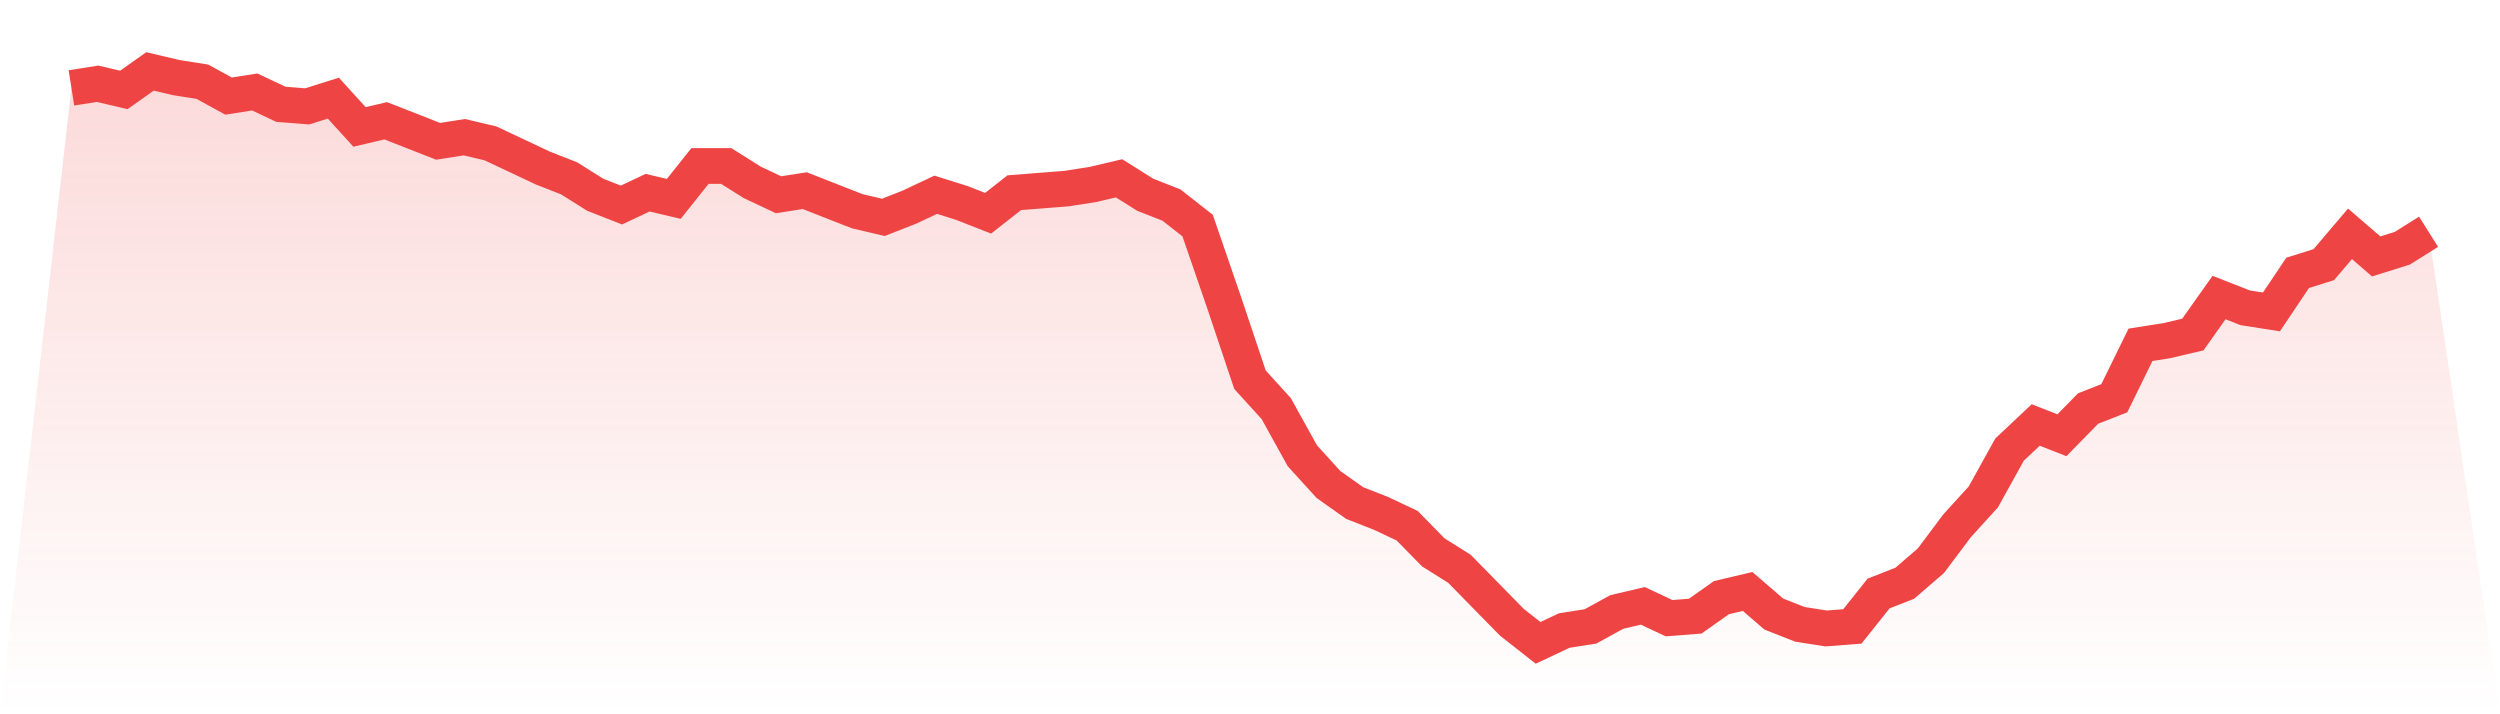
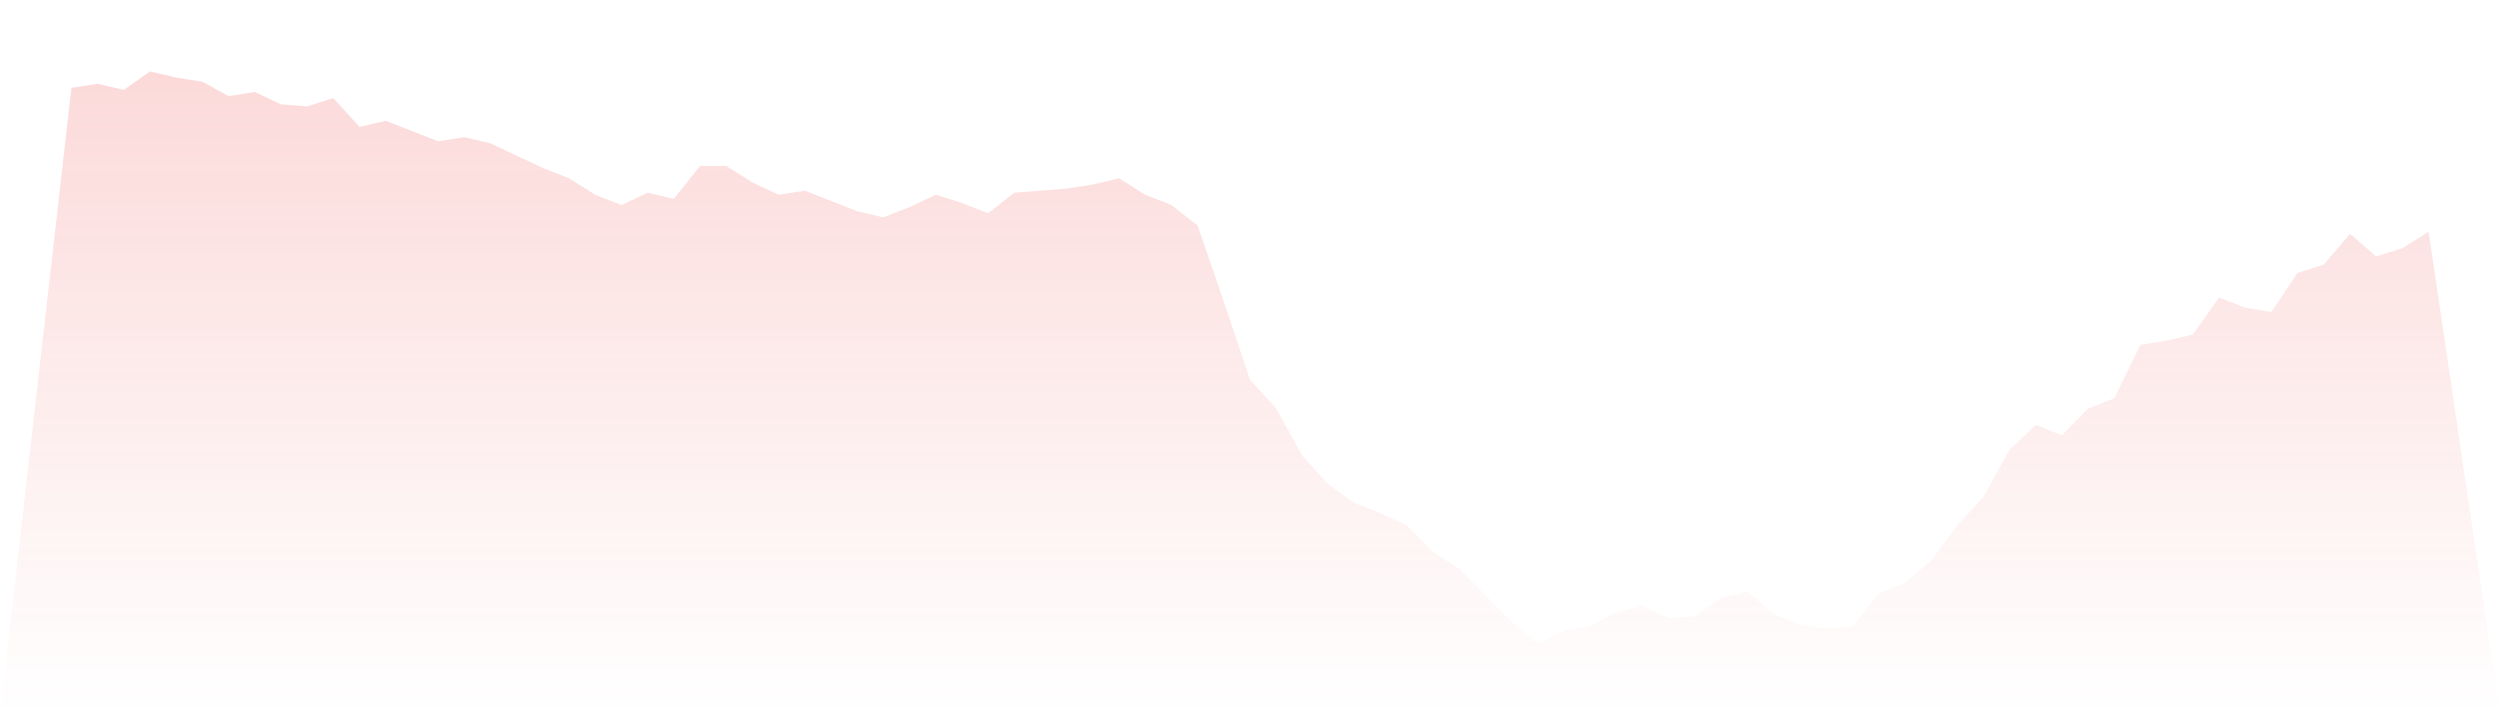
<svg xmlns="http://www.w3.org/2000/svg" viewBox="0 0 140 40">
  <defs>
    <linearGradient id="gradient" x1="0" x2="0" y1="0" y2="1">
      <stop offset="0%" stop-color="#ef4444" stop-opacity="0.2" />
      <stop offset="100%" stop-color="#ef4444" stop-opacity="0" />
    </linearGradient>
  </defs>
  <path d="M4,4.921 L4,4.921 L5.467,4.691 L6.933,5.036 L8.4,4 L9.867,4.345 L11.333,4.576 L12.8,5.381 L14.267,5.151 L15.733,5.842 L17.2,5.957 L18.667,5.496 L20.133,7.108 L21.6,6.763 L23.067,7.338 L24.533,7.914 L26,7.683 L27.467,8.029 L28.933,8.719 L30.4,9.41 L31.867,9.986 L33.333,10.906 L34.8,11.482 L36.267,10.791 L37.733,11.137 L39.2,9.295 L40.667,9.295 L42.133,10.216 L43.6,10.906 L45.067,10.676 L46.533,11.252 L48,11.827 L49.467,12.173 L50.933,11.597 L52.4,10.906 L53.867,11.367 L55.333,11.942 L56.8,10.791 L58.267,10.676 L59.733,10.561 L61.2,10.331 L62.667,9.986 L64.133,10.906 L65.6,11.482 L67.067,12.633 L68.533,16.892 L70,21.266 L71.467,22.878 L72.933,25.525 L74.4,27.137 L75.867,28.173 L77.333,28.748 L78.8,29.439 L80.267,30.935 L81.733,31.856 L83.2,33.353 L84.667,34.849 L86.133,36 L87.6,35.309 L89.067,35.079 L90.533,34.273 L92,33.928 L93.467,34.619 L94.933,34.504 L96.4,33.468 L97.867,33.122 L99.333,34.388 L100.8,34.964 L102.267,35.194 L103.733,35.079 L105.2,33.237 L106.667,32.662 L108.133,31.396 L109.6,29.439 L111.067,27.827 L112.533,25.18 L114,23.799 L115.467,24.374 L116.933,22.878 L118.4,22.302 L119.867,19.309 L121.333,19.079 L122.8,18.734 L124.267,16.662 L125.733,17.237 L127.2,17.468 L128.667,15.281 L130.133,14.82 L131.6,13.094 L133.067,14.36 L134.533,13.899 L136,12.978 L140,40 L0,40 z" fill="url(#gradient)" />
-   <path d="M4,4.921 L4,4.921 L5.467,4.691 L6.933,5.036 L8.4,4 L9.867,4.345 L11.333,4.576 L12.8,5.381 L14.267,5.151 L15.733,5.842 L17.2,5.957 L18.667,5.496 L20.133,7.108 L21.6,6.763 L23.067,7.338 L24.533,7.914 L26,7.683 L27.467,8.029 L28.933,8.719 L30.4,9.41 L31.867,9.986 L33.333,10.906 L34.8,11.482 L36.267,10.791 L37.733,11.137 L39.2,9.295 L40.667,9.295 L42.133,10.216 L43.6,10.906 L45.067,10.676 L46.533,11.252 L48,11.827 L49.467,12.173 L50.933,11.597 L52.4,10.906 L53.867,11.367 L55.333,11.942 L56.8,10.791 L58.267,10.676 L59.733,10.561 L61.2,10.331 L62.667,9.986 L64.133,10.906 L65.6,11.482 L67.067,12.633 L68.533,16.892 L70,21.266 L71.467,22.878 L72.933,25.525 L74.4,27.137 L75.867,28.173 L77.333,28.748 L78.8,29.439 L80.267,30.935 L81.733,31.856 L83.2,33.353 L84.667,34.849 L86.133,36 L87.6,35.309 L89.067,35.079 L90.533,34.273 L92,33.928 L93.467,34.619 L94.933,34.504 L96.4,33.468 L97.867,33.122 L99.333,34.388 L100.8,34.964 L102.267,35.194 L103.733,35.079 L105.2,33.237 L106.667,32.662 L108.133,31.396 L109.6,29.439 L111.067,27.827 L112.533,25.18 L114,23.799 L115.467,24.374 L116.933,22.878 L118.4,22.302 L119.867,19.309 L121.333,19.079 L122.8,18.734 L124.267,16.662 L125.733,17.237 L127.2,17.468 L128.667,15.281 L130.133,14.82 L131.6,13.094 L133.067,14.36 L134.533,13.899 L136,12.978" fill="none" stroke="#ef4444" stroke-width="2" />
</svg>